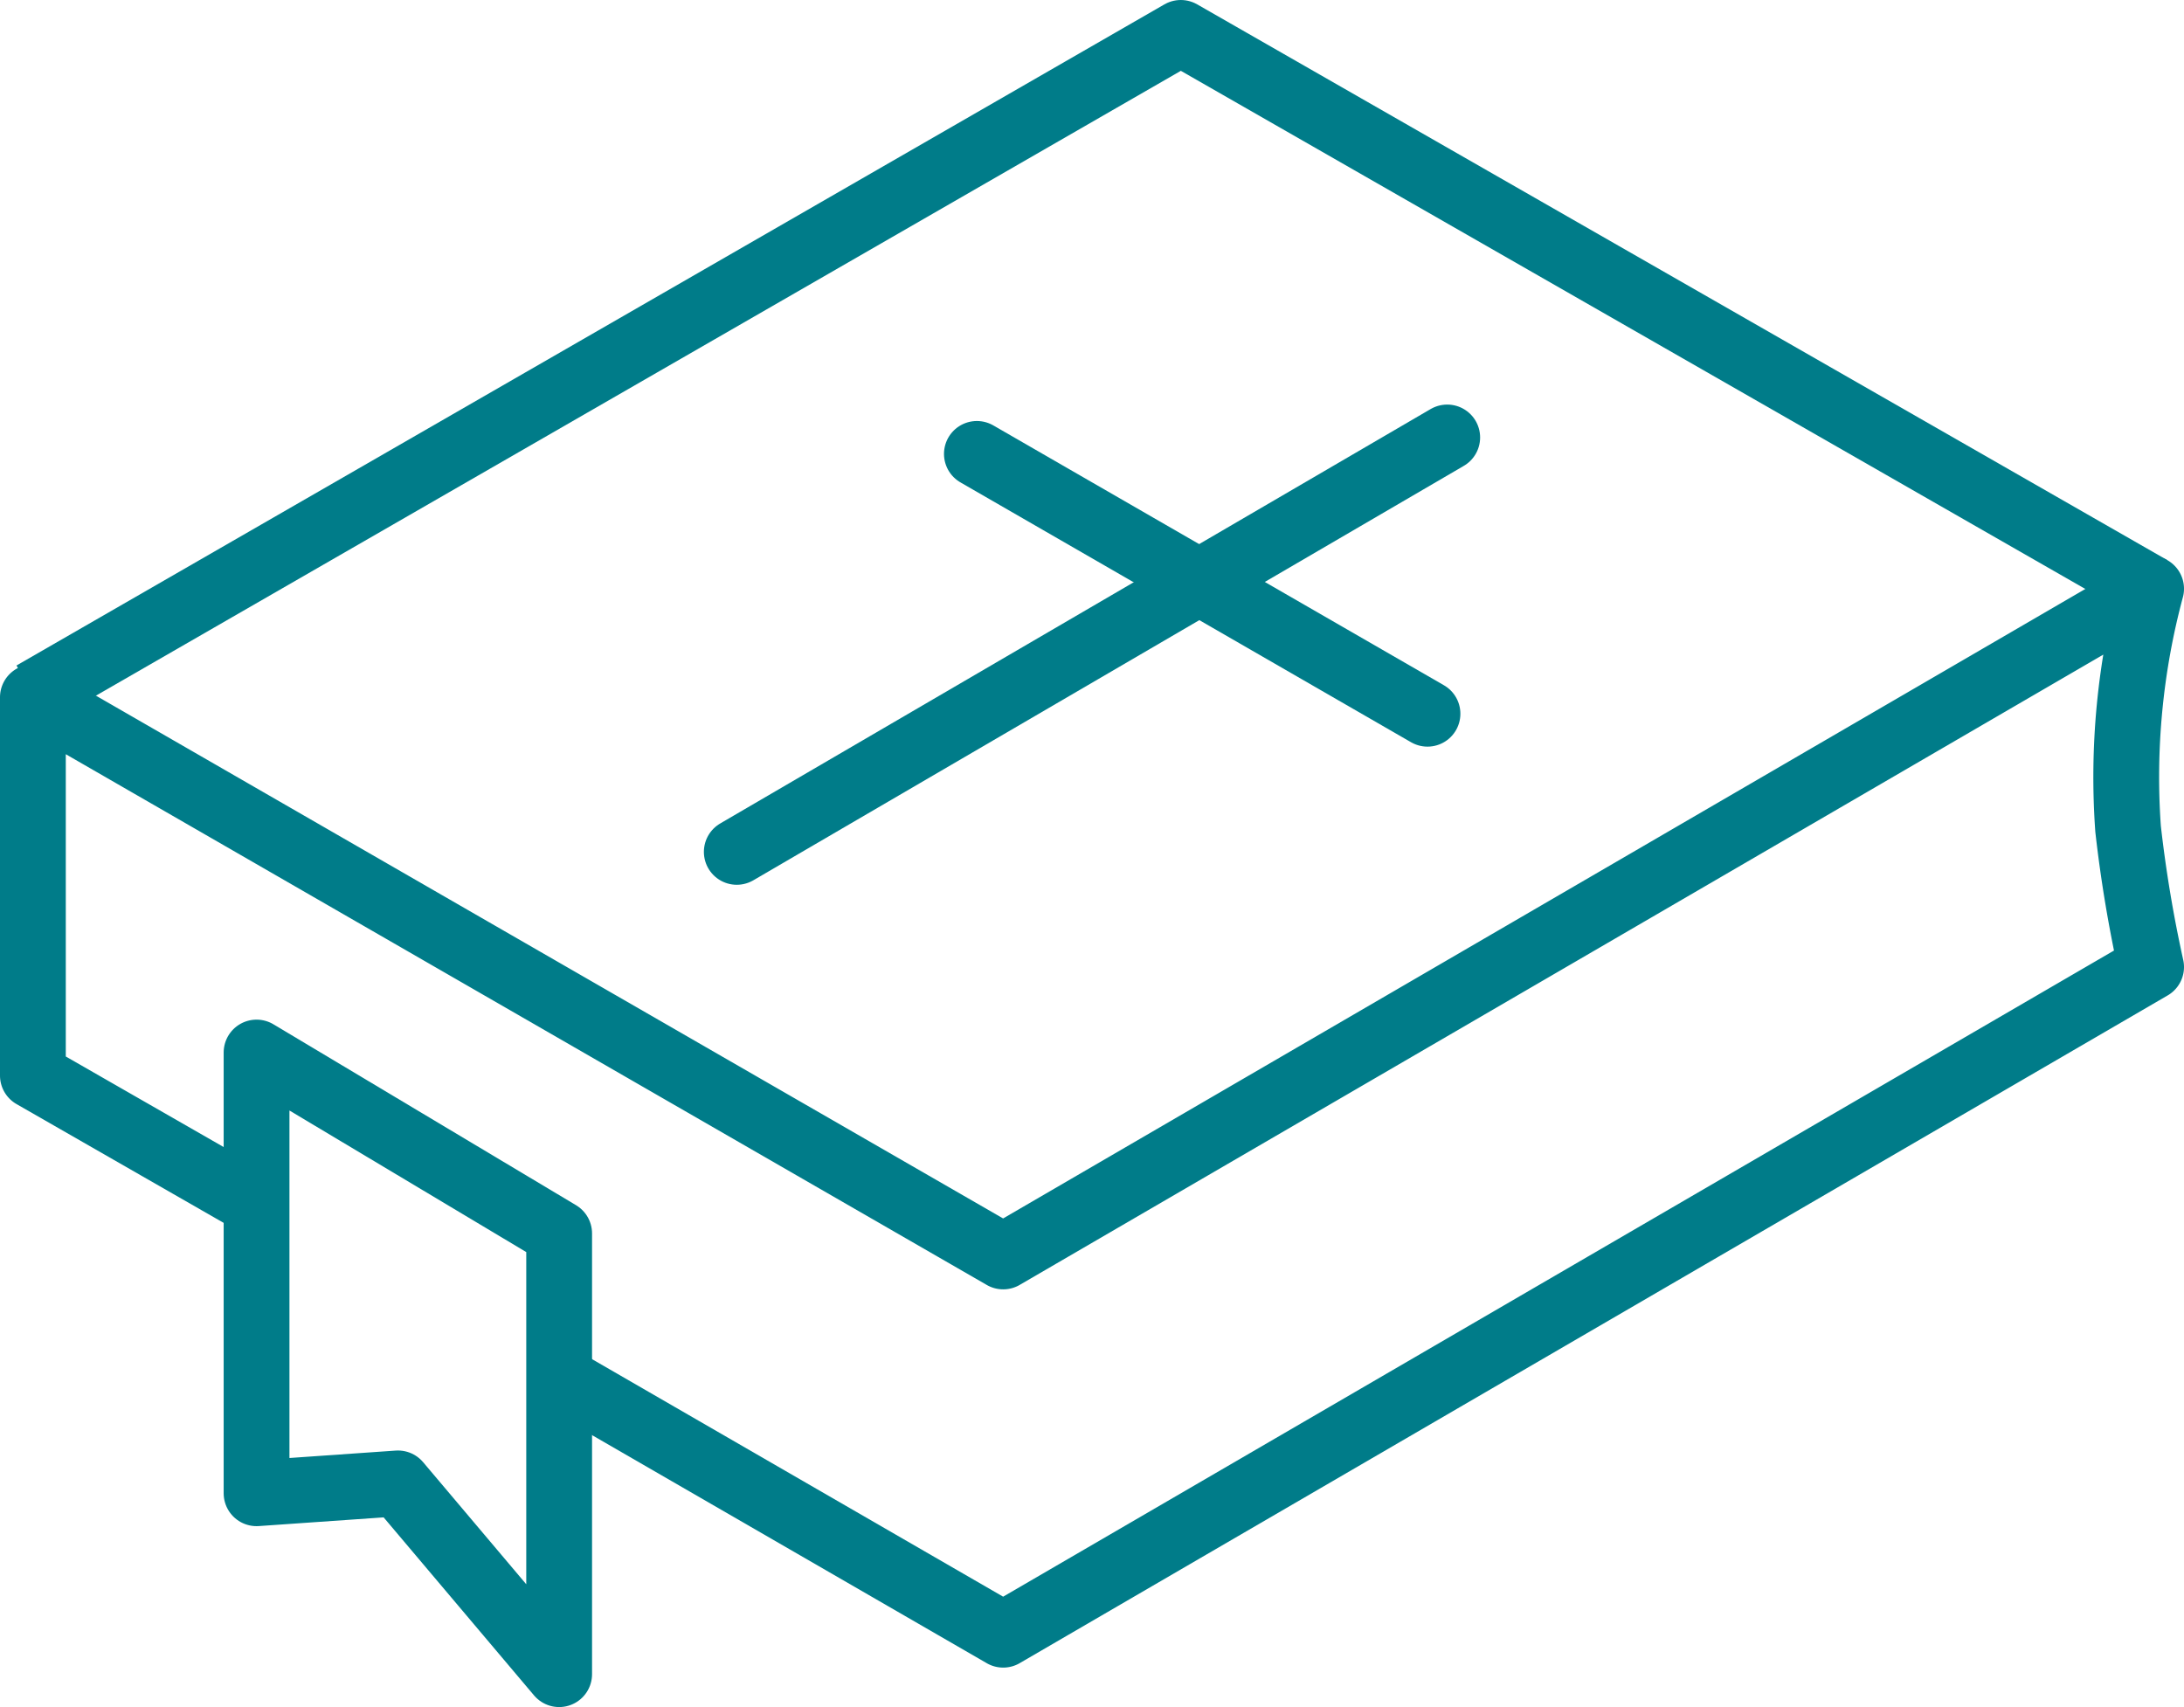
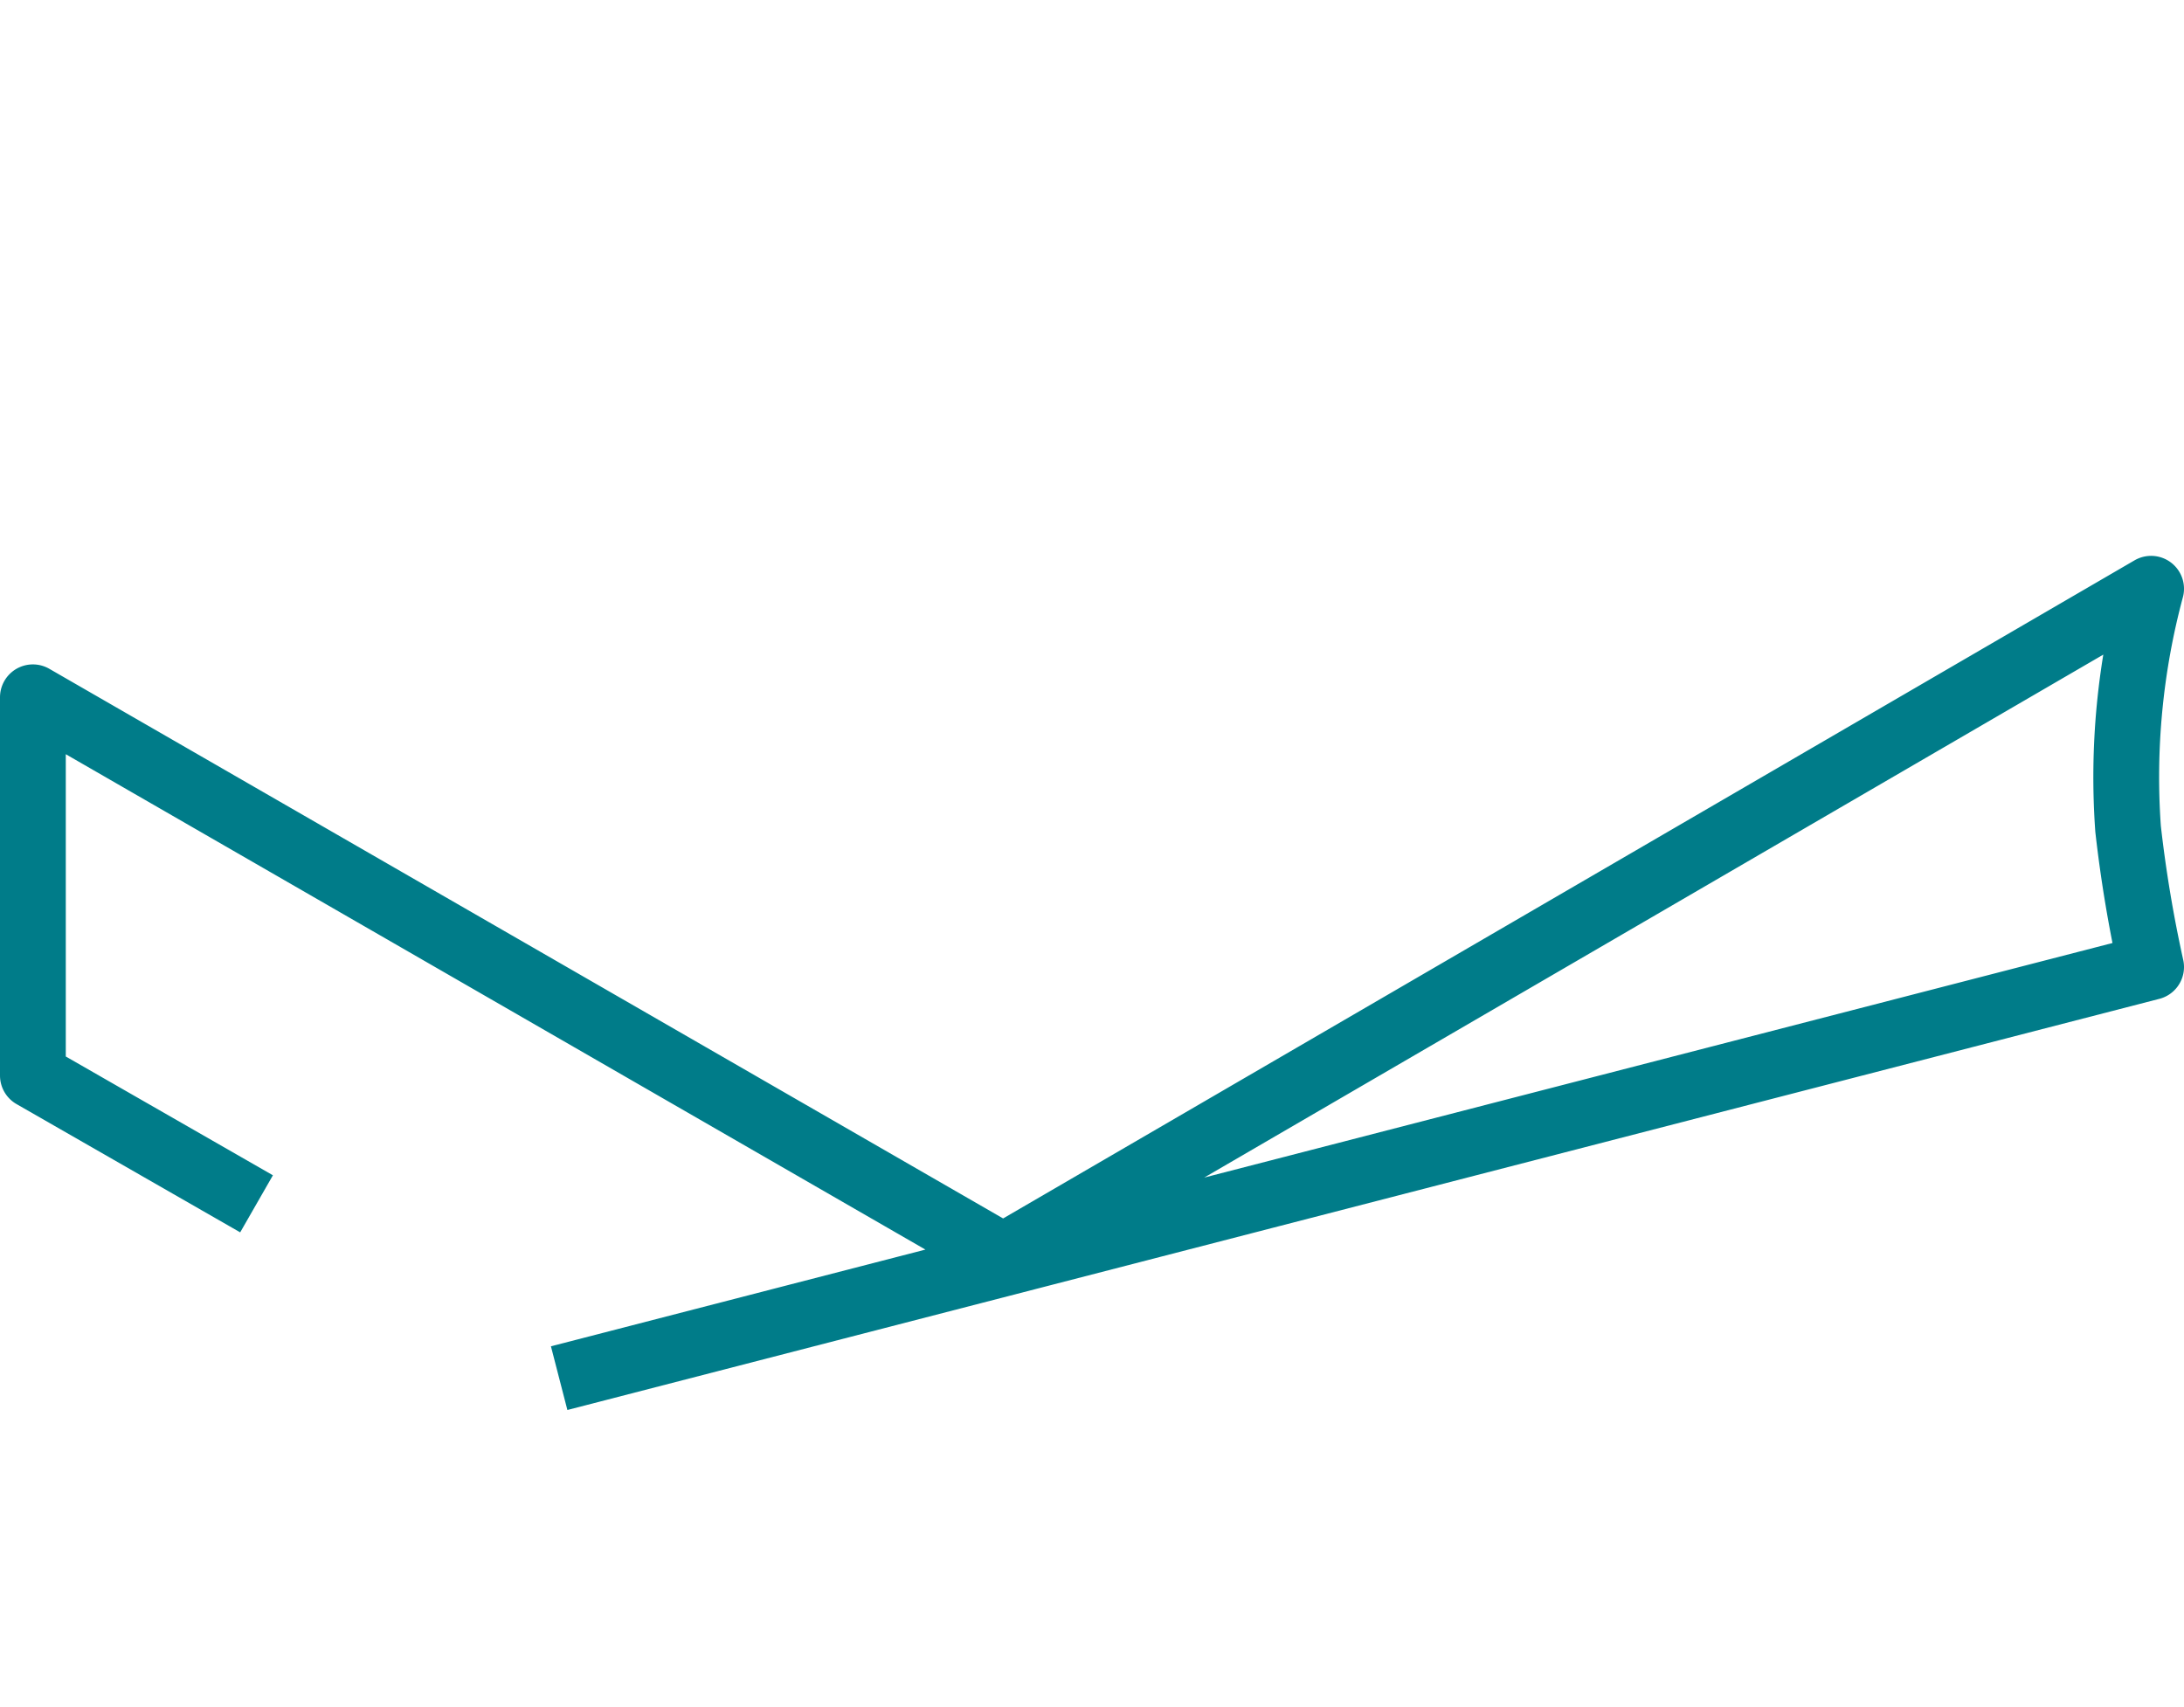
<svg xmlns="http://www.w3.org/2000/svg" viewBox="0 0 66.4 51.9">
  <defs>
    <style>.cls-1,.cls-2{fill:none;stroke:#007c89;stroke-linejoin:round;stroke-width:2px;}.cls-2{stroke-linecap:round;}</style>
  </defs>
  <title>Asset 2</title>
  <g id="Layer_2" data-name="Layer 2">
    <g id="Layer_1-2" data-name="Layer 1">
-       <path class="cls-1" d="M17,41.9l13.5,7.8L65.4,29.4a40.25,40.25,0,0,1-.7-4.2,22.07,22.07,0,0,1,.7-7.3L30.5,38.2,1,21.2V32.7l6.8,3.9" />
-       <polygon class="cls-1" points="17 50.9 17 37.5 7.8 32 7.8 45.4 12.1 45.1 17 50.9" />
-       <polyline class="cls-1" points="1 21.1 35.9 1 65.4 17.9" />
-       <line class="cls-2" x1="22.4" y1="25.9" x2="44" y2="13.3" />
-       <line class="cls-2" x1="29.7" y1="13.8" x2="43.4" y2="21.7" />
+       <path class="cls-1" d="M17,41.9L65.4,29.4a40.25,40.25,0,0,1-.7-4.2,22.07,22.07,0,0,1,.7-7.3L30.5,38.2,1,21.2V32.7l6.8,3.9" />
    </g>
  </g>
</svg>